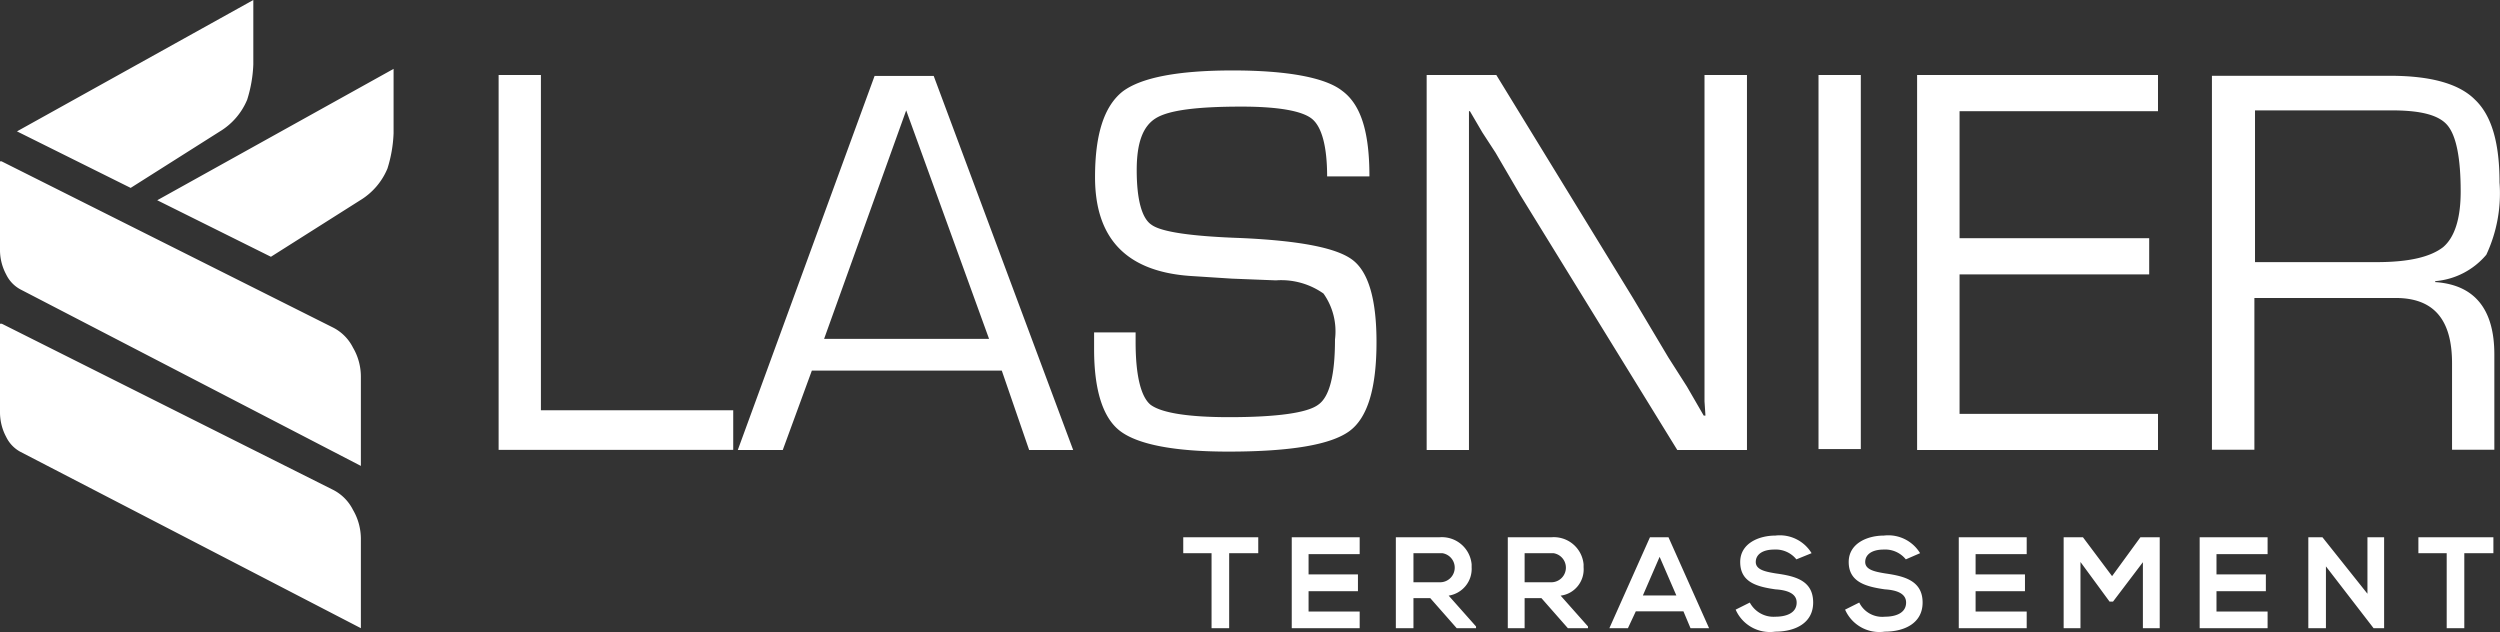
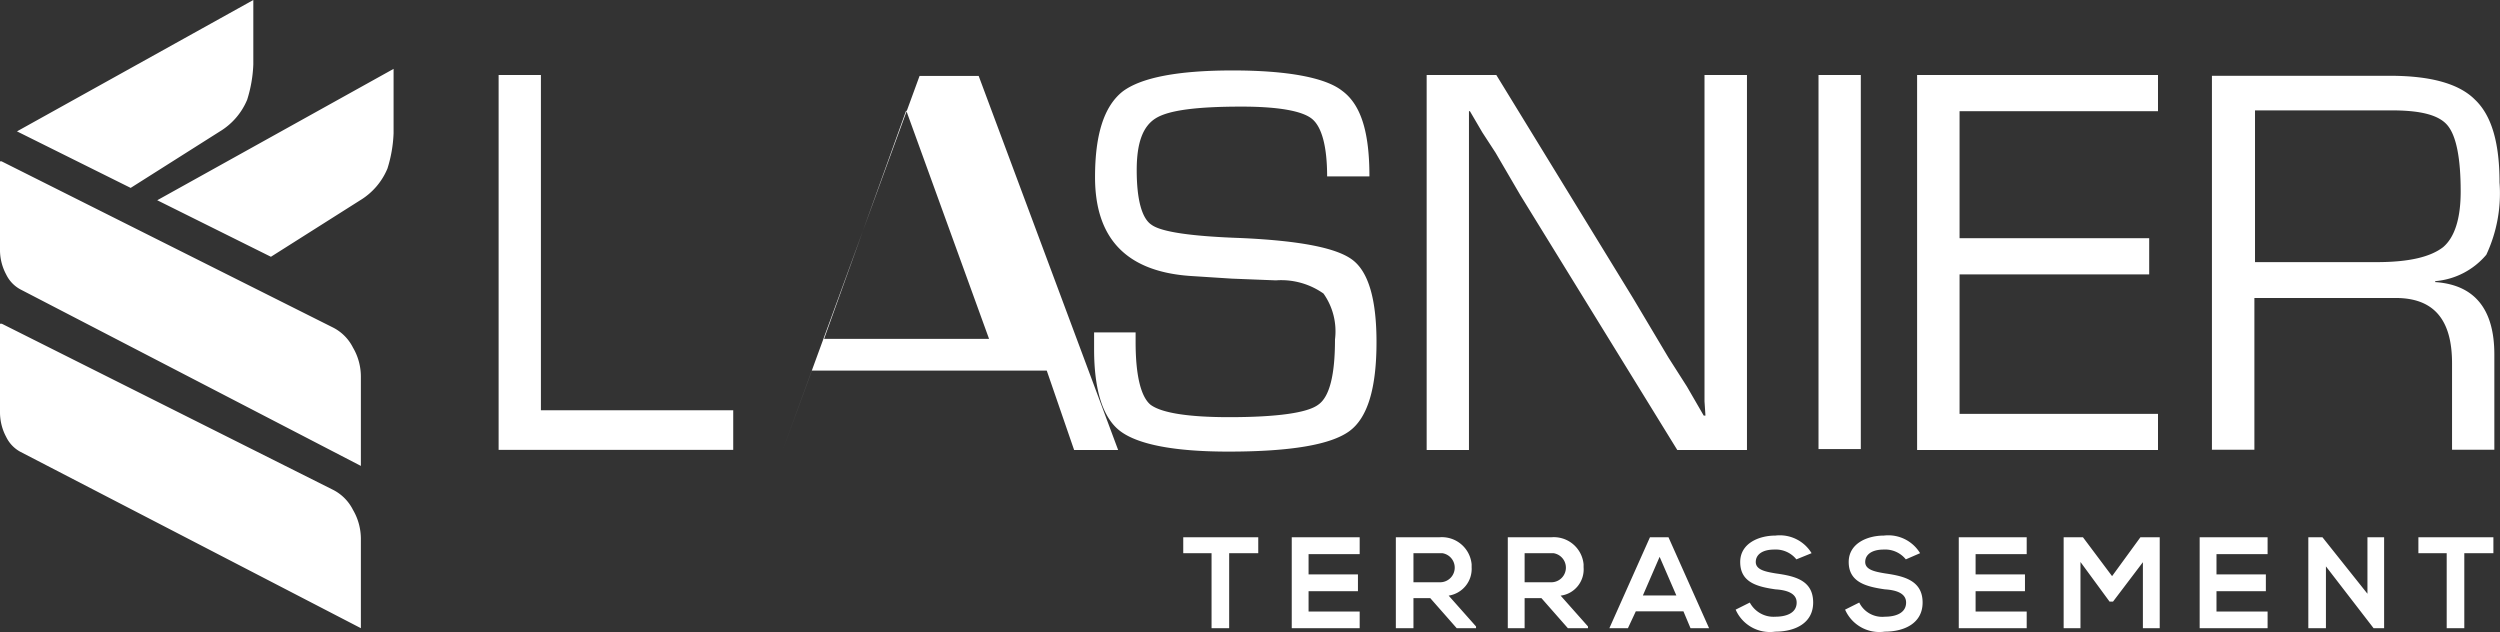
<svg xmlns="http://www.w3.org/2000/svg" width="158.99" height="40.2">
  <rect width="100%" height="100%" fill="#333333" stroke="none" />
-   <path fill="#fff" d="m.12 10.27 21.04 10.55c.56.28 1.01.73 1.29 1.29.33.56.5 1.2.5 1.85v5.67L1.29 18.4a2.12 2.12 0 0 1-.9-.95A3.3 3.3 0 0 1 0 15.82v-5.56h.11ZM.12 20.59l21.04 10.55c.56.28 1.01.73 1.29 1.29.33.56.5 1.2.5 1.85v5.67L1.29 28.73a2.12 2.12 0 0 1-.9-.95c-.27-.5-.4-1.07-.39-1.63v-5.56h.11ZM9.99 12.74l15.04-8.36v4.1a8.49 8.49 0 0 1-.39 2.24 4.28 4.28 0 0 1-1.74 2.02l-5.67 3.59-7.24-3.6ZM1.07 8.36 16.11 0v4.1a8.49 8.49 0 0 1-.39 2.24 4.28 4.28 0 0 1-1.74 2.02l-5.67 3.59-7.24-3.6ZM34.4 4.77v21.32h12.23v2.52H31.71V4.77h2.69ZM63.69 23.57H51.63l-1.85 5.05h-2.86l8.7-23.79h3.76l8.87 23.79h-2.8l-1.74-5.05Zm-.79-2.02L57.63 7.02l-5.22 14.53H62.9ZM87.09 11.22H84.4c0-1.91-.34-3.14-.95-3.65s-2.13-.79-4.49-.79c-2.8 0-4.6.22-5.44.73s-1.23 1.57-1.23 3.31c0 1.91.34 3.09.95 3.48.62.45 2.52.73 5.72.84 3.7.17 6.06.62 7.07 1.4s1.51 2.52 1.51 5.22c0 2.92-.56 4.82-1.74 5.67s-3.7 1.29-7.69 1.29c-3.42 0-5.72-.45-6.85-1.29s-1.68-2.64-1.68-5.22v-1.07h2.64v.62c0 2.13.34 3.48.95 3.98.67.5 2.3.79 4.99.79 3.09 0 4.99-.28 5.67-.79.73-.5 1.07-1.91 1.07-4.15a4.16 4.16 0 0 0-.73-2.92 4.66 4.66 0 0 0-3.03-.84l-2.8-.11-2.64-.17c-4.04-.28-6.06-2.36-6.06-6.28 0-2.69.56-4.49 1.74-5.44 1.18-.9 3.54-1.35 7.01-1.35s5.89.45 6.96 1.29c1.23.9 1.74 2.69 1.74 5.44M111.1 4.77v23.85h-4.43L96.68 12.4l-1.57-2.69-.84-1.29-.79-1.35h-.06v21.55h-2.69V4.77h4.43l8.7 14.2 2.24 3.76 1.18 1.85 1.07 1.85h.11l-.06-.9V4.77h2.69ZM115.65 4.77h2.69v23.79h-2.69zM124.62 7.07v8.08h12.06v2.3h-12.06v8.87h12.62v2.3h-15.32V4.77h15.32v2.3h-12.62ZM140.67 28.62V4.82H152c2.58 0 4.38.5 5.39 1.51 1.07 1.01 1.57 2.75 1.57 5.27a9.22 9.22 0 0 1-.84 4.6 4.76 4.76 0 0 1-3.25 1.68v.06c2.52.17 3.76 1.74 3.76 4.6v6.06h-2.69v-5.5c0-2.8-1.18-4.15-3.59-4.15h-8.98v9.65h-2.69Zm2.69-11.95h7.8c2.08 0 3.42-.34 4.21-.95.73-.62 1.12-1.8 1.12-3.54 0-2.13-.28-3.54-.84-4.21-.56-.67-1.74-.95-3.54-.95h-8.7v9.65h-.05ZM77.05 35.18h-1.8v-1.01h4.77v1.01h-1.85v4.77h-1.12v-4.77ZM86.47 39.95h-4.32v-5.78h4.32v1.07h-3.25v1.29h3.14v1.07h-3.14v1.29h3.25v1.07ZM93.93 39.95h-1.29l-1.68-1.91h-1.07v1.91h-1.12v-5.78h2.75a1.9 1.9 0 0 1 2.07 1.72v.19c.05.89-.58 1.66-1.46 1.8l1.74 1.96v.11h.06Zm-4.04-4.77v1.85h1.68a.93.93 0 0 0 .15-1.85H89.89ZM101 39.95h-1.29l-1.68-1.91h-1.07v1.91h-1.07v-5.78h2.75a1.9 1.9 0 0 1 2.07 1.72v.19c.07.89-.57 1.69-1.46 1.8l1.74 1.96v.11Zm-4.04-4.77v1.85h1.68a.93.93 0 0 0 .15-1.85H96.96ZM107.06 38.88h-3.03l-.5 1.07h-1.18l2.58-5.78h1.18l2.58 5.78h-1.18l-.45-1.07Zm-1.51-3.48-1.07 2.47h2.13l-1.07-2.47ZM114.24 35.57a1.68 1.68 0 0 0-1.4-.62c-.79 0-1.18.34-1.18.79 0 .5.62.62 1.29.73 1.23.17 2.36.45 2.36 1.85 0 1.29-1.12 1.85-2.41 1.85a2.38 2.38 0 0 1-2.52-1.4l.9-.45c.32.59.95.95 1.63.9.67 0 1.35-.22 1.35-.9 0-.56-.56-.79-1.35-.84-1.18-.17-2.24-.45-2.24-1.74 0-1.18 1.18-1.68 2.24-1.68.92-.11 1.82.33 2.3 1.12l-.96.39ZM121.2 35.57a1.68 1.68 0 0 0-1.4-.62c-.79 0-1.18.34-1.18.79 0 .5.62.62 1.29.73 1.18.17 2.36.45 2.36 1.85 0 1.29-1.12 1.85-2.41 1.85a2.38 2.38 0 0 1-2.52-1.4l.9-.45c.3.61.95.97 1.63.9.67 0 1.35-.22 1.35-.9 0-.56-.56-.79-1.35-.84-1.18-.17-2.3-.45-2.3-1.74 0-1.18 1.18-1.68 2.24-1.68.92-.11 1.82.33 2.3 1.12l-.9.39ZM128.89 39.95h-4.32v-5.78h4.32v1.07h-3.25v1.29h3.14v1.07h-3.14v1.29h3.25v1.07ZM136.29 35.74l-1.91 2.52h-.22l-1.85-2.52v4.21h-1.07v-5.78h1.23l1.85 2.47 1.8-2.47h1.23v5.78h-1.07v-4.21ZM144.21 39.95h-4.32v-5.78h4.32v1.07h-3.25v1.29h3.14v1.07h-3.14v1.29h3.25v1.07ZM150.55 34.17h1.07v5.78h-.67l-3.03-3.93v3.93h-1.12v-5.78h.9l2.86 3.59v-3.59ZM155.6 35.18h-1.8v-1.01h4.77v1.01h-1.85v4.77h-1.12v-4.77Z" />
+   <path fill="#fff" d="m.12 10.27 21.04 10.55c.56.28 1.01.73 1.29 1.29.33.56.5 1.2.5 1.85v5.67L1.29 18.4a2.12 2.12 0 0 1-.9-.95A3.3 3.3 0 0 1 0 15.82v-5.56h.11ZM.12 20.59l21.04 10.55c.56.28 1.01.73 1.29 1.29.33.56.5 1.2.5 1.85v5.67L1.29 28.73a2.12 2.12 0 0 1-.9-.95c-.27-.5-.4-1.07-.39-1.63v-5.56h.11ZM9.99 12.74l15.04-8.36v4.1a8.49 8.49 0 0 1-.39 2.24 4.28 4.28 0 0 1-1.74 2.02l-5.67 3.59-7.24-3.6ZM1.07 8.36 16.11 0v4.1a8.49 8.49 0 0 1-.39 2.24 4.28 4.28 0 0 1-1.74 2.02l-5.67 3.59-7.24-3.6ZM34.4 4.77v21.32h12.23v2.52H31.71V4.77h2.69ZM63.69 23.57H51.63l-1.85 5.05l8.7-23.79h3.76l8.87 23.79h-2.8l-1.74-5.05Zm-.79-2.02L57.63 7.02l-5.22 14.53H62.9ZM87.09 11.22H84.4c0-1.91-.34-3.14-.95-3.65s-2.13-.79-4.49-.79c-2.8 0-4.6.22-5.44.73s-1.23 1.57-1.23 3.31c0 1.91.34 3.09.95 3.48.62.45 2.52.73 5.72.84 3.7.17 6.06.62 7.07 1.4s1.51 2.52 1.51 5.22c0 2.92-.56 4.82-1.74 5.67s-3.7 1.29-7.69 1.29c-3.42 0-5.72-.45-6.85-1.29s-1.68-2.64-1.68-5.22v-1.07h2.64v.62c0 2.13.34 3.48.95 3.98.67.5 2.3.79 4.99.79 3.09 0 4.99-.28 5.67-.79.73-.5 1.07-1.91 1.07-4.15a4.16 4.16 0 0 0-.73-2.92 4.66 4.66 0 0 0-3.03-.84l-2.8-.11-2.64-.17c-4.04-.28-6.06-2.36-6.06-6.28 0-2.69.56-4.49 1.74-5.44 1.18-.9 3.54-1.35 7.01-1.35s5.89.45 6.96 1.29c1.23.9 1.74 2.69 1.74 5.44M111.1 4.77v23.85h-4.43L96.68 12.4l-1.57-2.69-.84-1.29-.79-1.35h-.06v21.55h-2.69V4.77h4.43l8.7 14.2 2.24 3.76 1.18 1.85 1.07 1.85h.11l-.06-.9V4.77h2.69ZM115.65 4.77h2.69v23.79h-2.69zM124.62 7.07v8.08h12.06v2.3h-12.06v8.87h12.62v2.3h-15.32V4.77h15.32v2.3h-12.62ZM140.67 28.62V4.82H152c2.58 0 4.38.5 5.39 1.51 1.07 1.01 1.57 2.75 1.57 5.27a9.22 9.22 0 0 1-.84 4.6 4.76 4.76 0 0 1-3.25 1.68v.06c2.52.17 3.76 1.74 3.76 4.6v6.06h-2.69v-5.5c0-2.8-1.18-4.15-3.59-4.15h-8.98v9.65h-2.69Zm2.69-11.95h7.8c2.08 0 3.42-.34 4.21-.95.73-.62 1.12-1.8 1.12-3.54 0-2.13-.28-3.54-.84-4.21-.56-.67-1.74-.95-3.54-.95h-8.7v9.65h-.05ZM77.05 35.18h-1.8v-1.01h4.77v1.01h-1.85v4.77h-1.12v-4.77ZM86.47 39.95h-4.32v-5.78h4.32v1.07h-3.25v1.29h3.14v1.07h-3.14v1.29h3.25v1.07ZM93.93 39.95h-1.29l-1.68-1.91h-1.07v1.91h-1.12v-5.78h2.75a1.9 1.9 0 0 1 2.07 1.72v.19c.05.89-.58 1.66-1.46 1.8l1.74 1.96v.11h.06Zm-4.04-4.77v1.85h1.68a.93.93 0 0 0 .15-1.85H89.89ZM101 39.95h-1.29l-1.68-1.91h-1.07v1.91h-1.07v-5.78h2.75a1.9 1.9 0 0 1 2.07 1.72v.19c.07.89-.57 1.69-1.46 1.8l1.74 1.96v.11Zm-4.04-4.77v1.85h1.68a.93.93 0 0 0 .15-1.85H96.96ZM107.06 38.88h-3.03l-.5 1.07h-1.18l2.58-5.78h1.18l2.58 5.78h-1.18l-.45-1.07Zm-1.51-3.48-1.07 2.47h2.13l-1.07-2.47ZM114.24 35.57a1.68 1.68 0 0 0-1.4-.62c-.79 0-1.18.34-1.18.79 0 .5.62.62 1.29.73 1.23.17 2.36.45 2.36 1.85 0 1.29-1.12 1.85-2.41 1.85a2.38 2.38 0 0 1-2.52-1.4l.9-.45c.32.59.95.95 1.63.9.67 0 1.35-.22 1.35-.9 0-.56-.56-.79-1.35-.84-1.18-.17-2.24-.45-2.24-1.74 0-1.18 1.18-1.68 2.24-1.68.92-.11 1.82.33 2.3 1.12l-.96.39ZM121.2 35.57a1.68 1.68 0 0 0-1.4-.62c-.79 0-1.18.34-1.18.79 0 .5.62.62 1.29.73 1.18.17 2.36.45 2.36 1.85 0 1.29-1.12 1.85-2.41 1.85a2.38 2.38 0 0 1-2.52-1.4l.9-.45c.3.61.95.97 1.63.9.67 0 1.35-.22 1.35-.9 0-.56-.56-.79-1.35-.84-1.18-.17-2.3-.45-2.3-1.74 0-1.18 1.18-1.68 2.24-1.68.92-.11 1.82.33 2.3 1.12l-.9.39ZM128.89 39.95h-4.32v-5.78h4.32v1.07h-3.25v1.29h3.14v1.07h-3.14v1.29h3.25v1.07ZM136.29 35.74l-1.91 2.52h-.22l-1.85-2.52v4.21h-1.07v-5.78h1.23l1.85 2.47 1.8-2.47h1.23v5.78h-1.07v-4.21ZM144.21 39.95h-4.32v-5.78h4.32v1.07h-3.25v1.29h3.14v1.07h-3.14v1.29h3.25v1.07ZM150.55 34.17h1.07v5.78h-.67l-3.03-3.93v3.93h-1.12v-5.78h.9l2.86 3.59v-3.59ZM155.6 35.18h-1.8v-1.01h4.77v1.01h-1.85v4.77h-1.12v-4.77Z" />
</svg>